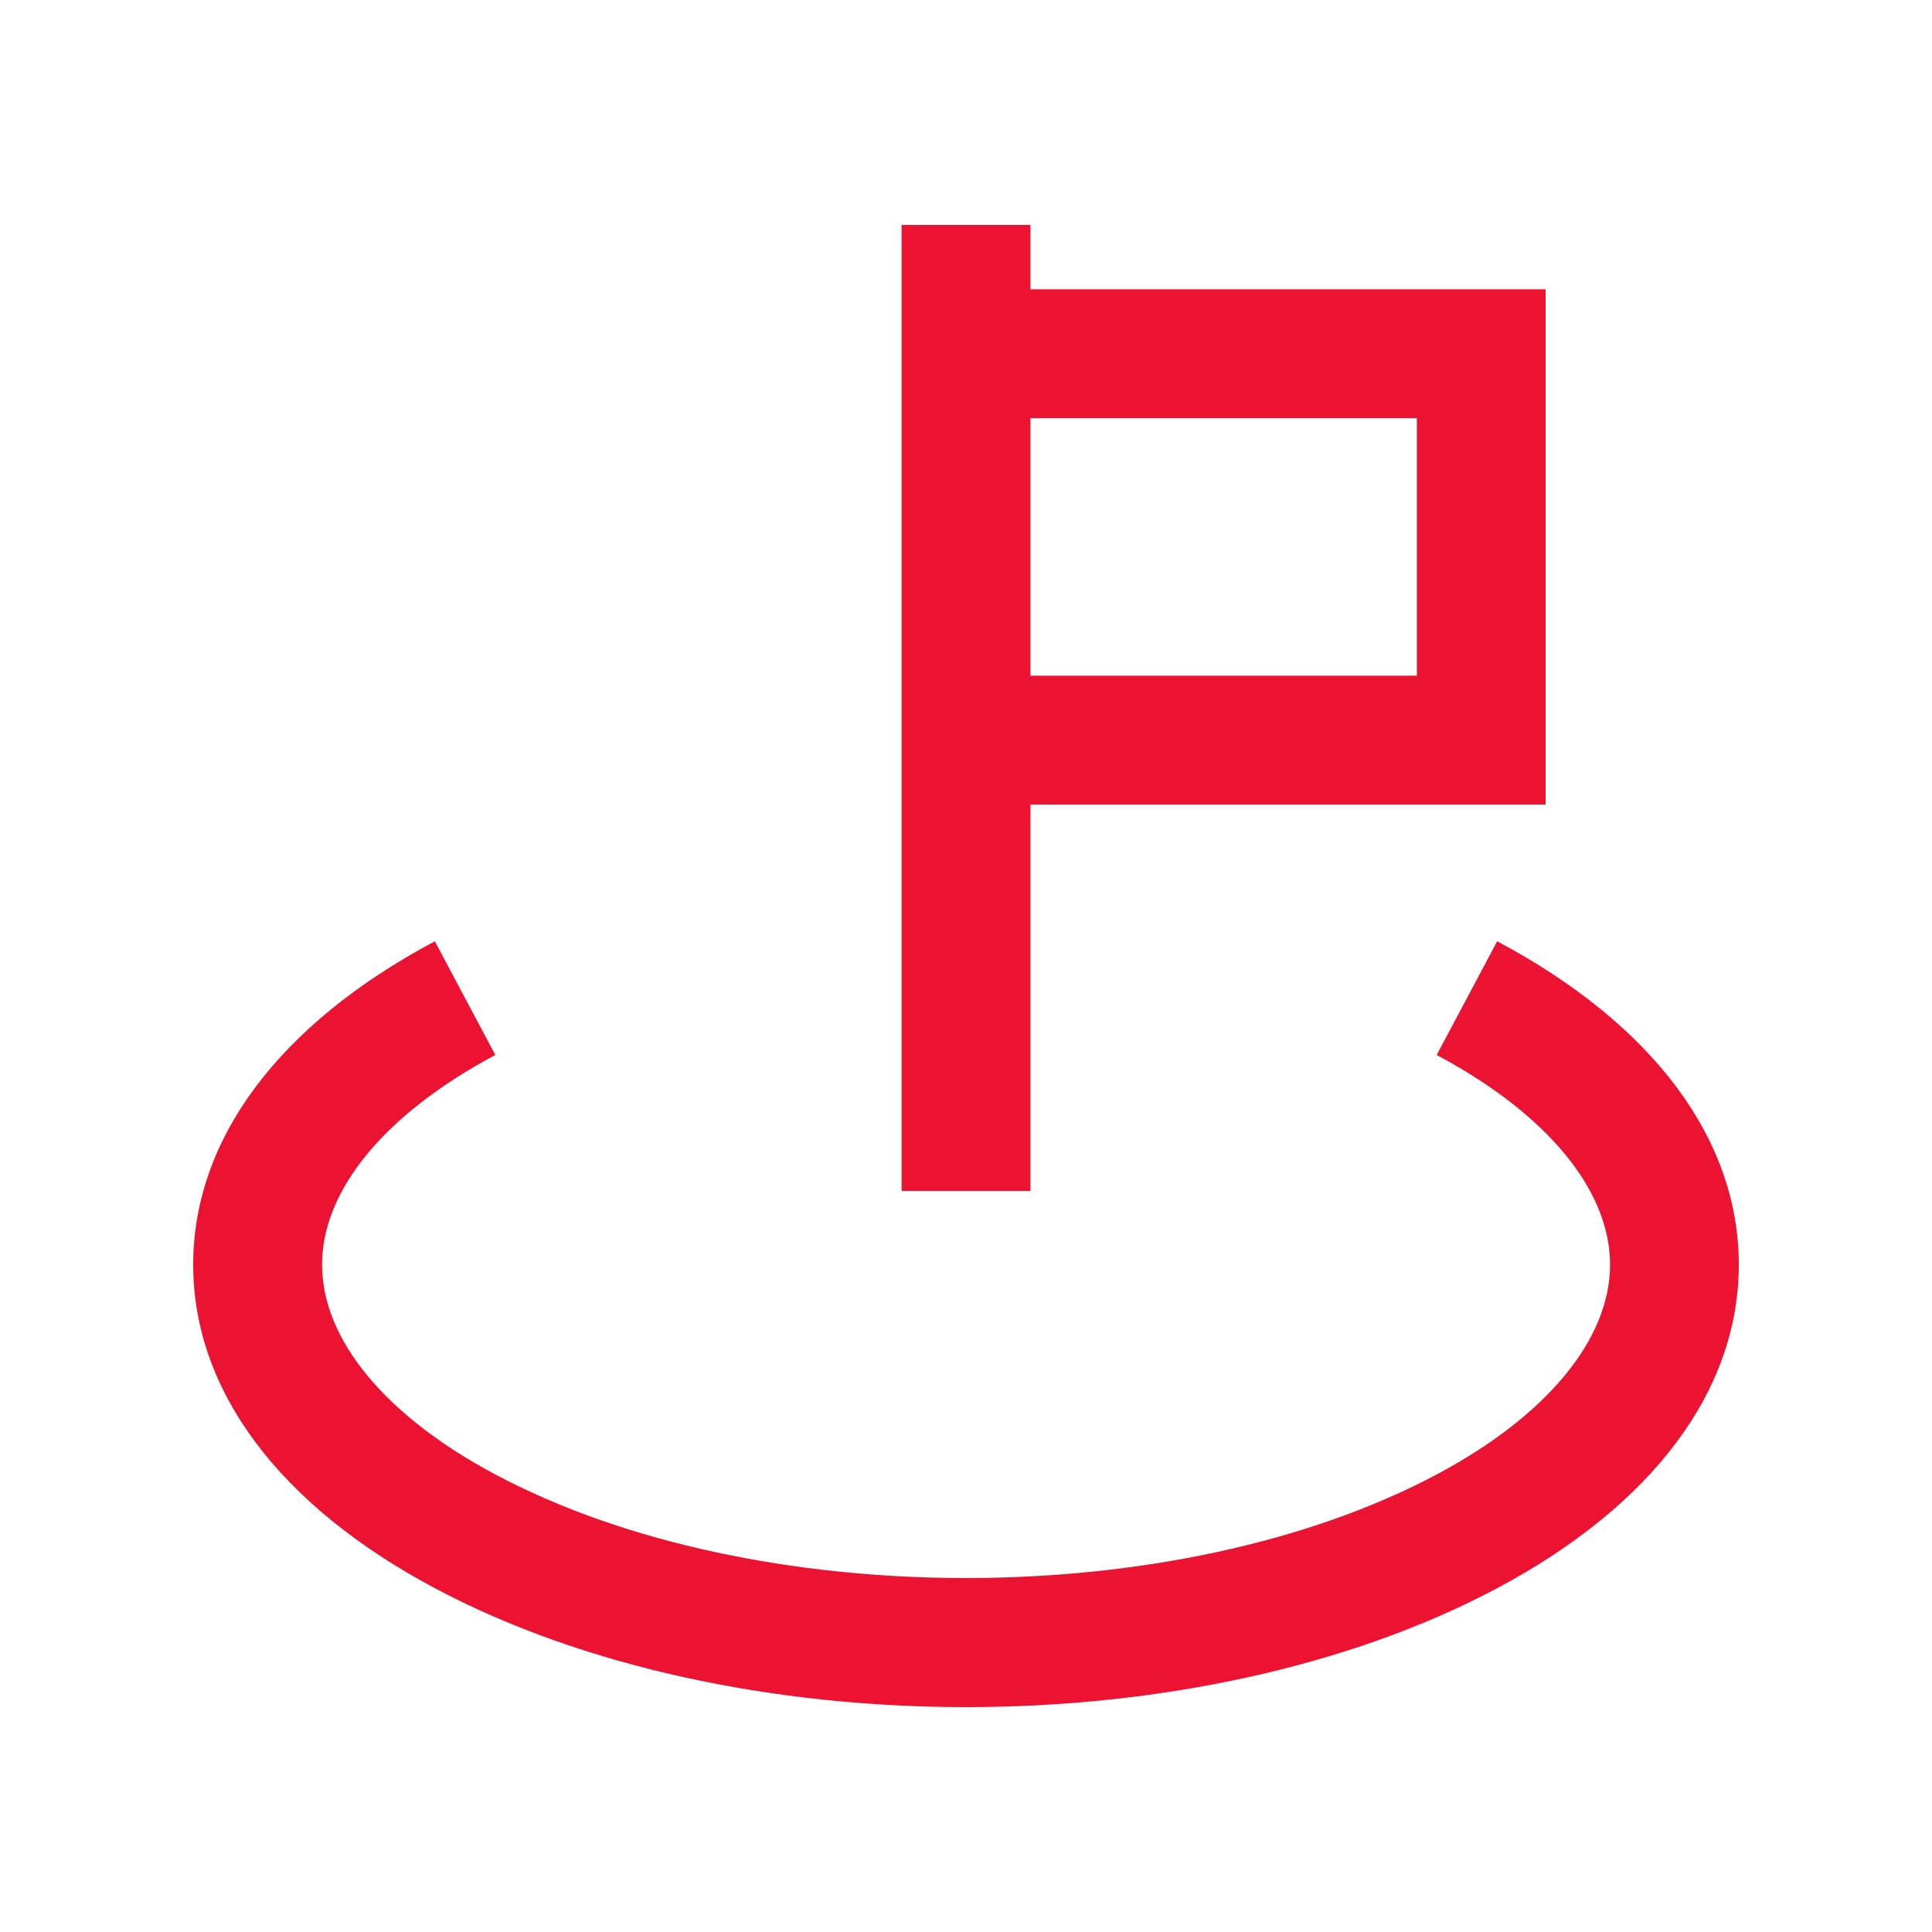
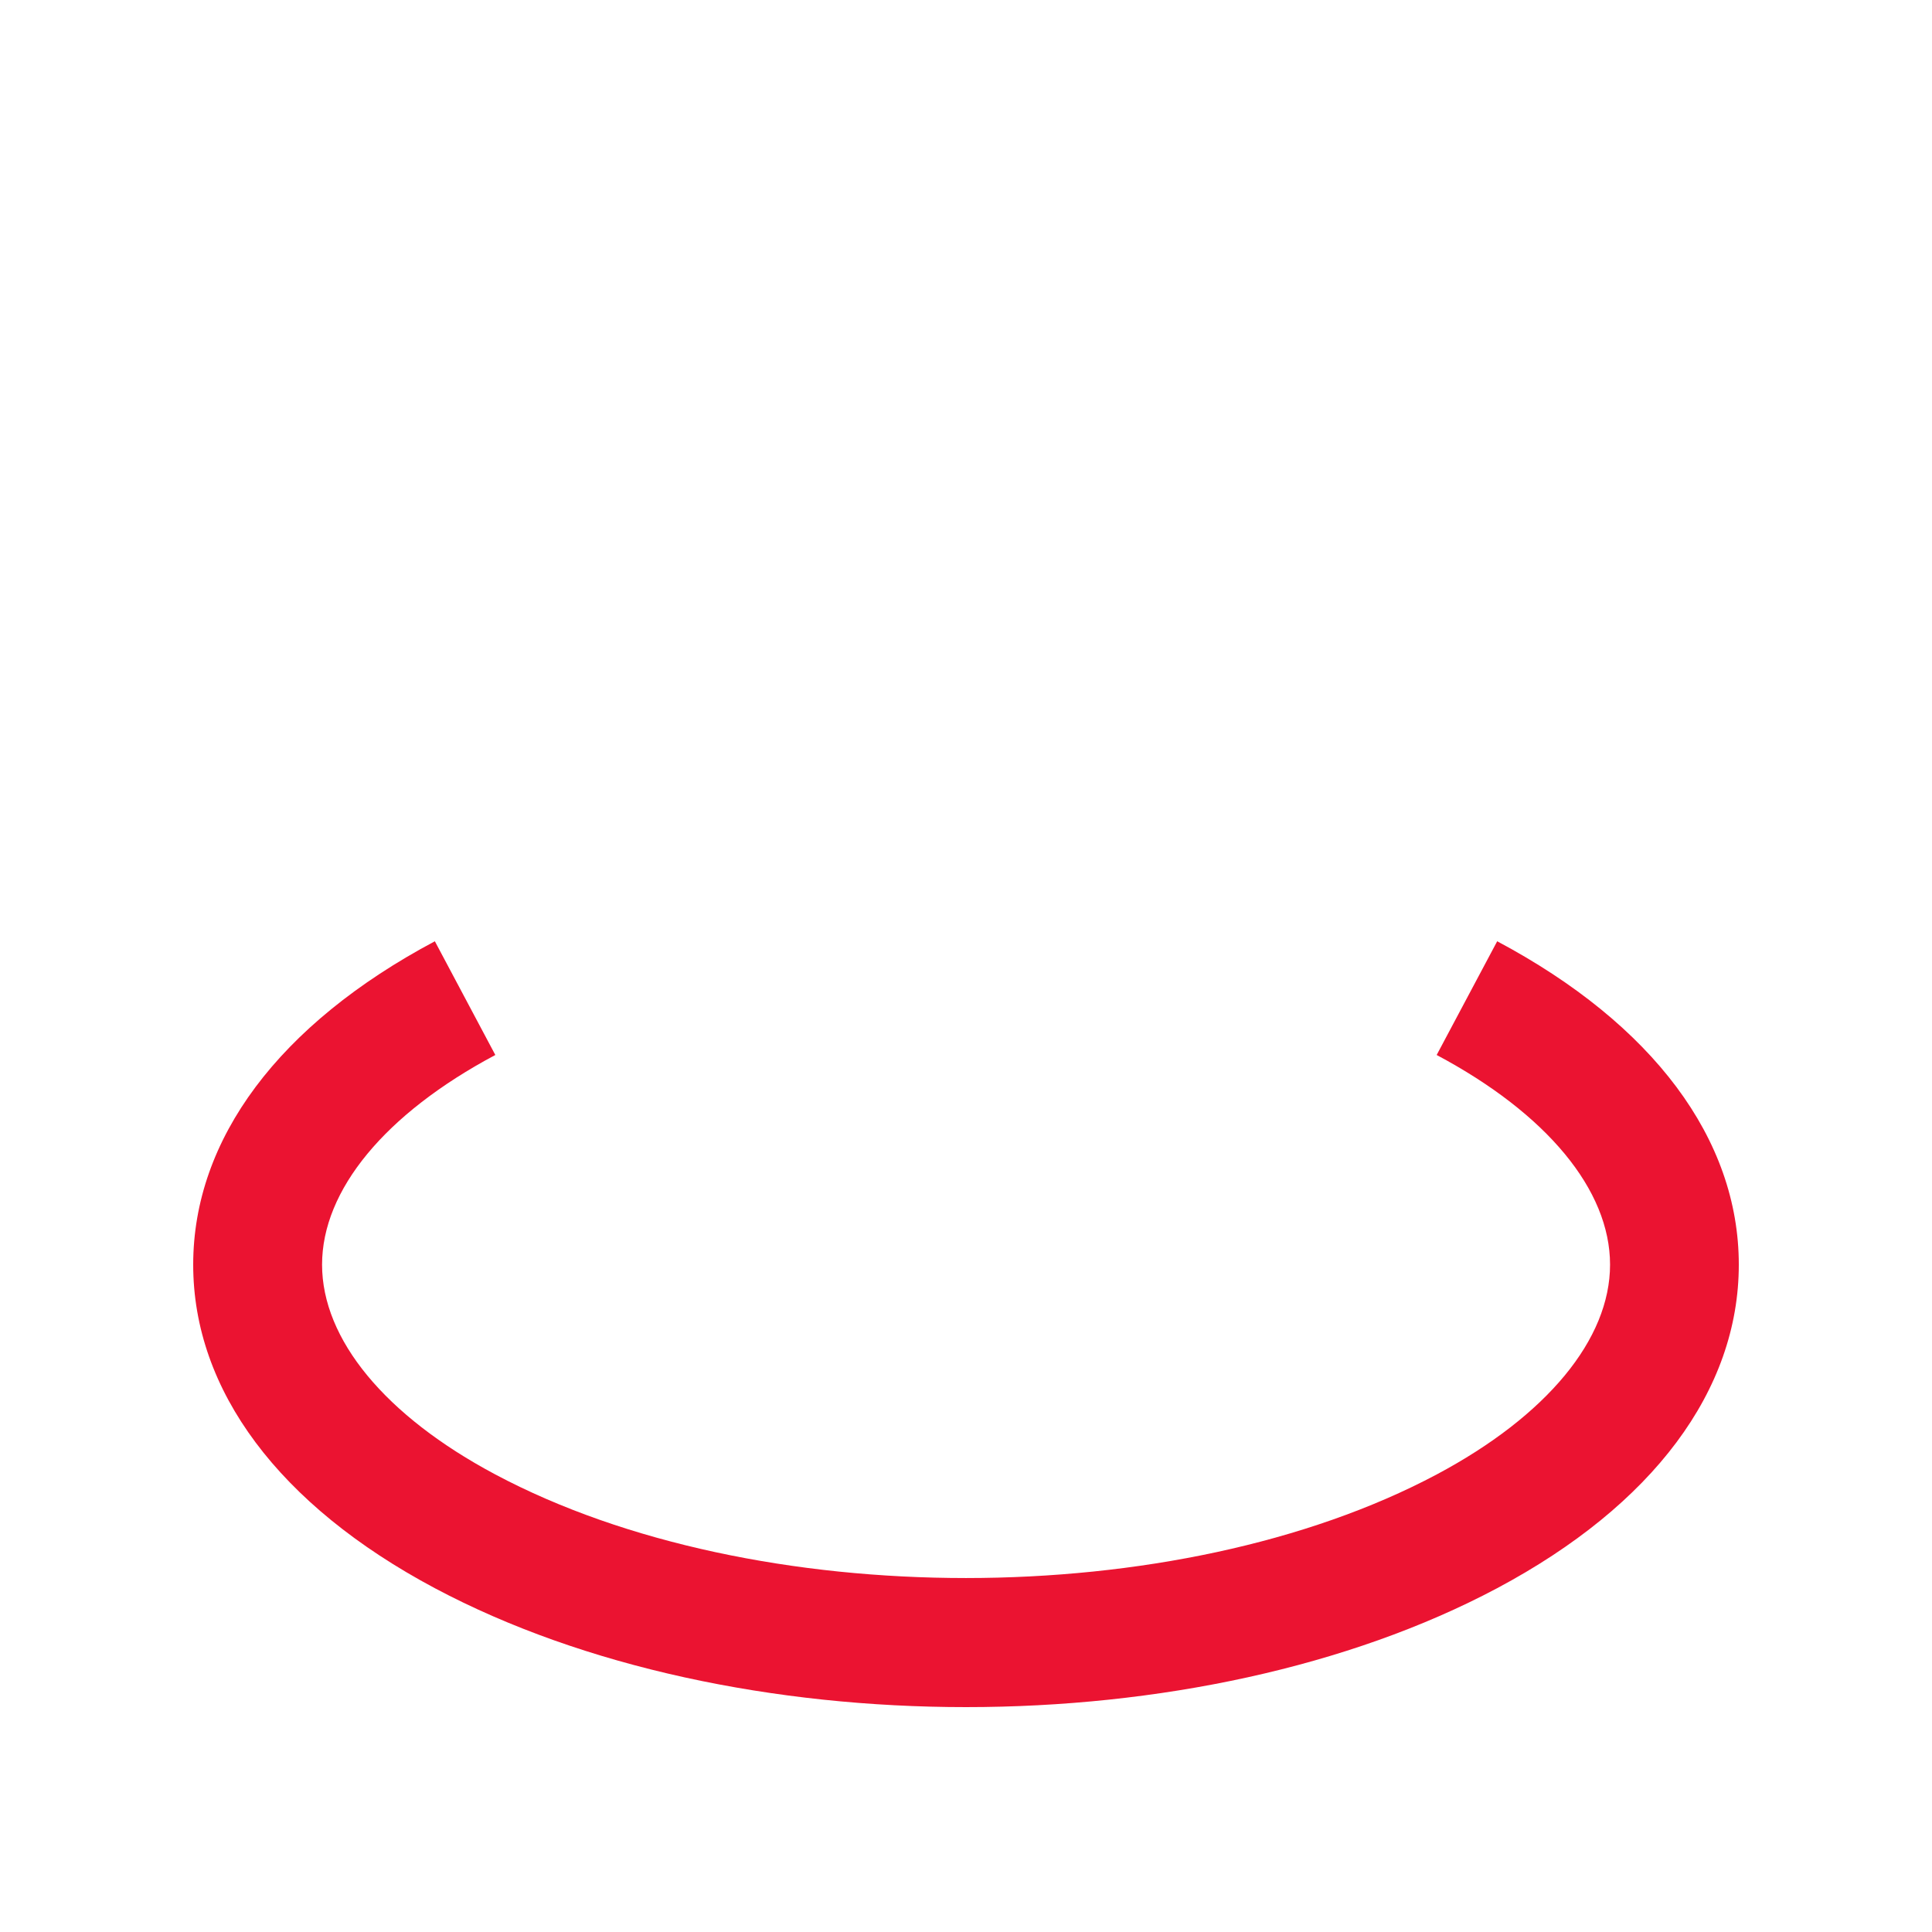
<svg xmlns="http://www.w3.org/2000/svg" version="1.1" id="Layer_1" x="0px" y="0px" width="50px" height="50px" viewBox="0 0 50 50" enable-background="new 0 0 50 50" xml:space="preserve">
  <g>
    <path fill="#EB1331" d="M38.747,24.36l-1.566,2.943c2.852,1.518,4.487,3.494,4.487,5.426s-1.636,3.912-4.487,5.43   c-6.716,3.572-17.645,3.576-24.362,0c-2.852-1.518-4.484-3.498-4.484-5.43s1.633-3.908,4.484-5.426l-1.565-2.943   C7.222,26.506,5,29.477,5,32.729c-0.001,3.252,2.221,6.225,6.253,8.373c3.854,2.051,8.8,3.078,13.747,3.078   c4.948,0,9.892-1.027,13.747-3.078C42.78,38.953,45,35.98,45,32.729C45,29.48,42.78,26.506,38.747,24.36z" />
-     <path fill="#EB1331" d="M26.668,20.821H40V7.487H26.668V5.821h-3.335v1.666v13.334v10h3.335V20.821z M36.668,10.821v6.666h-10   v-6.666H36.668z" />
  </g>
</svg>